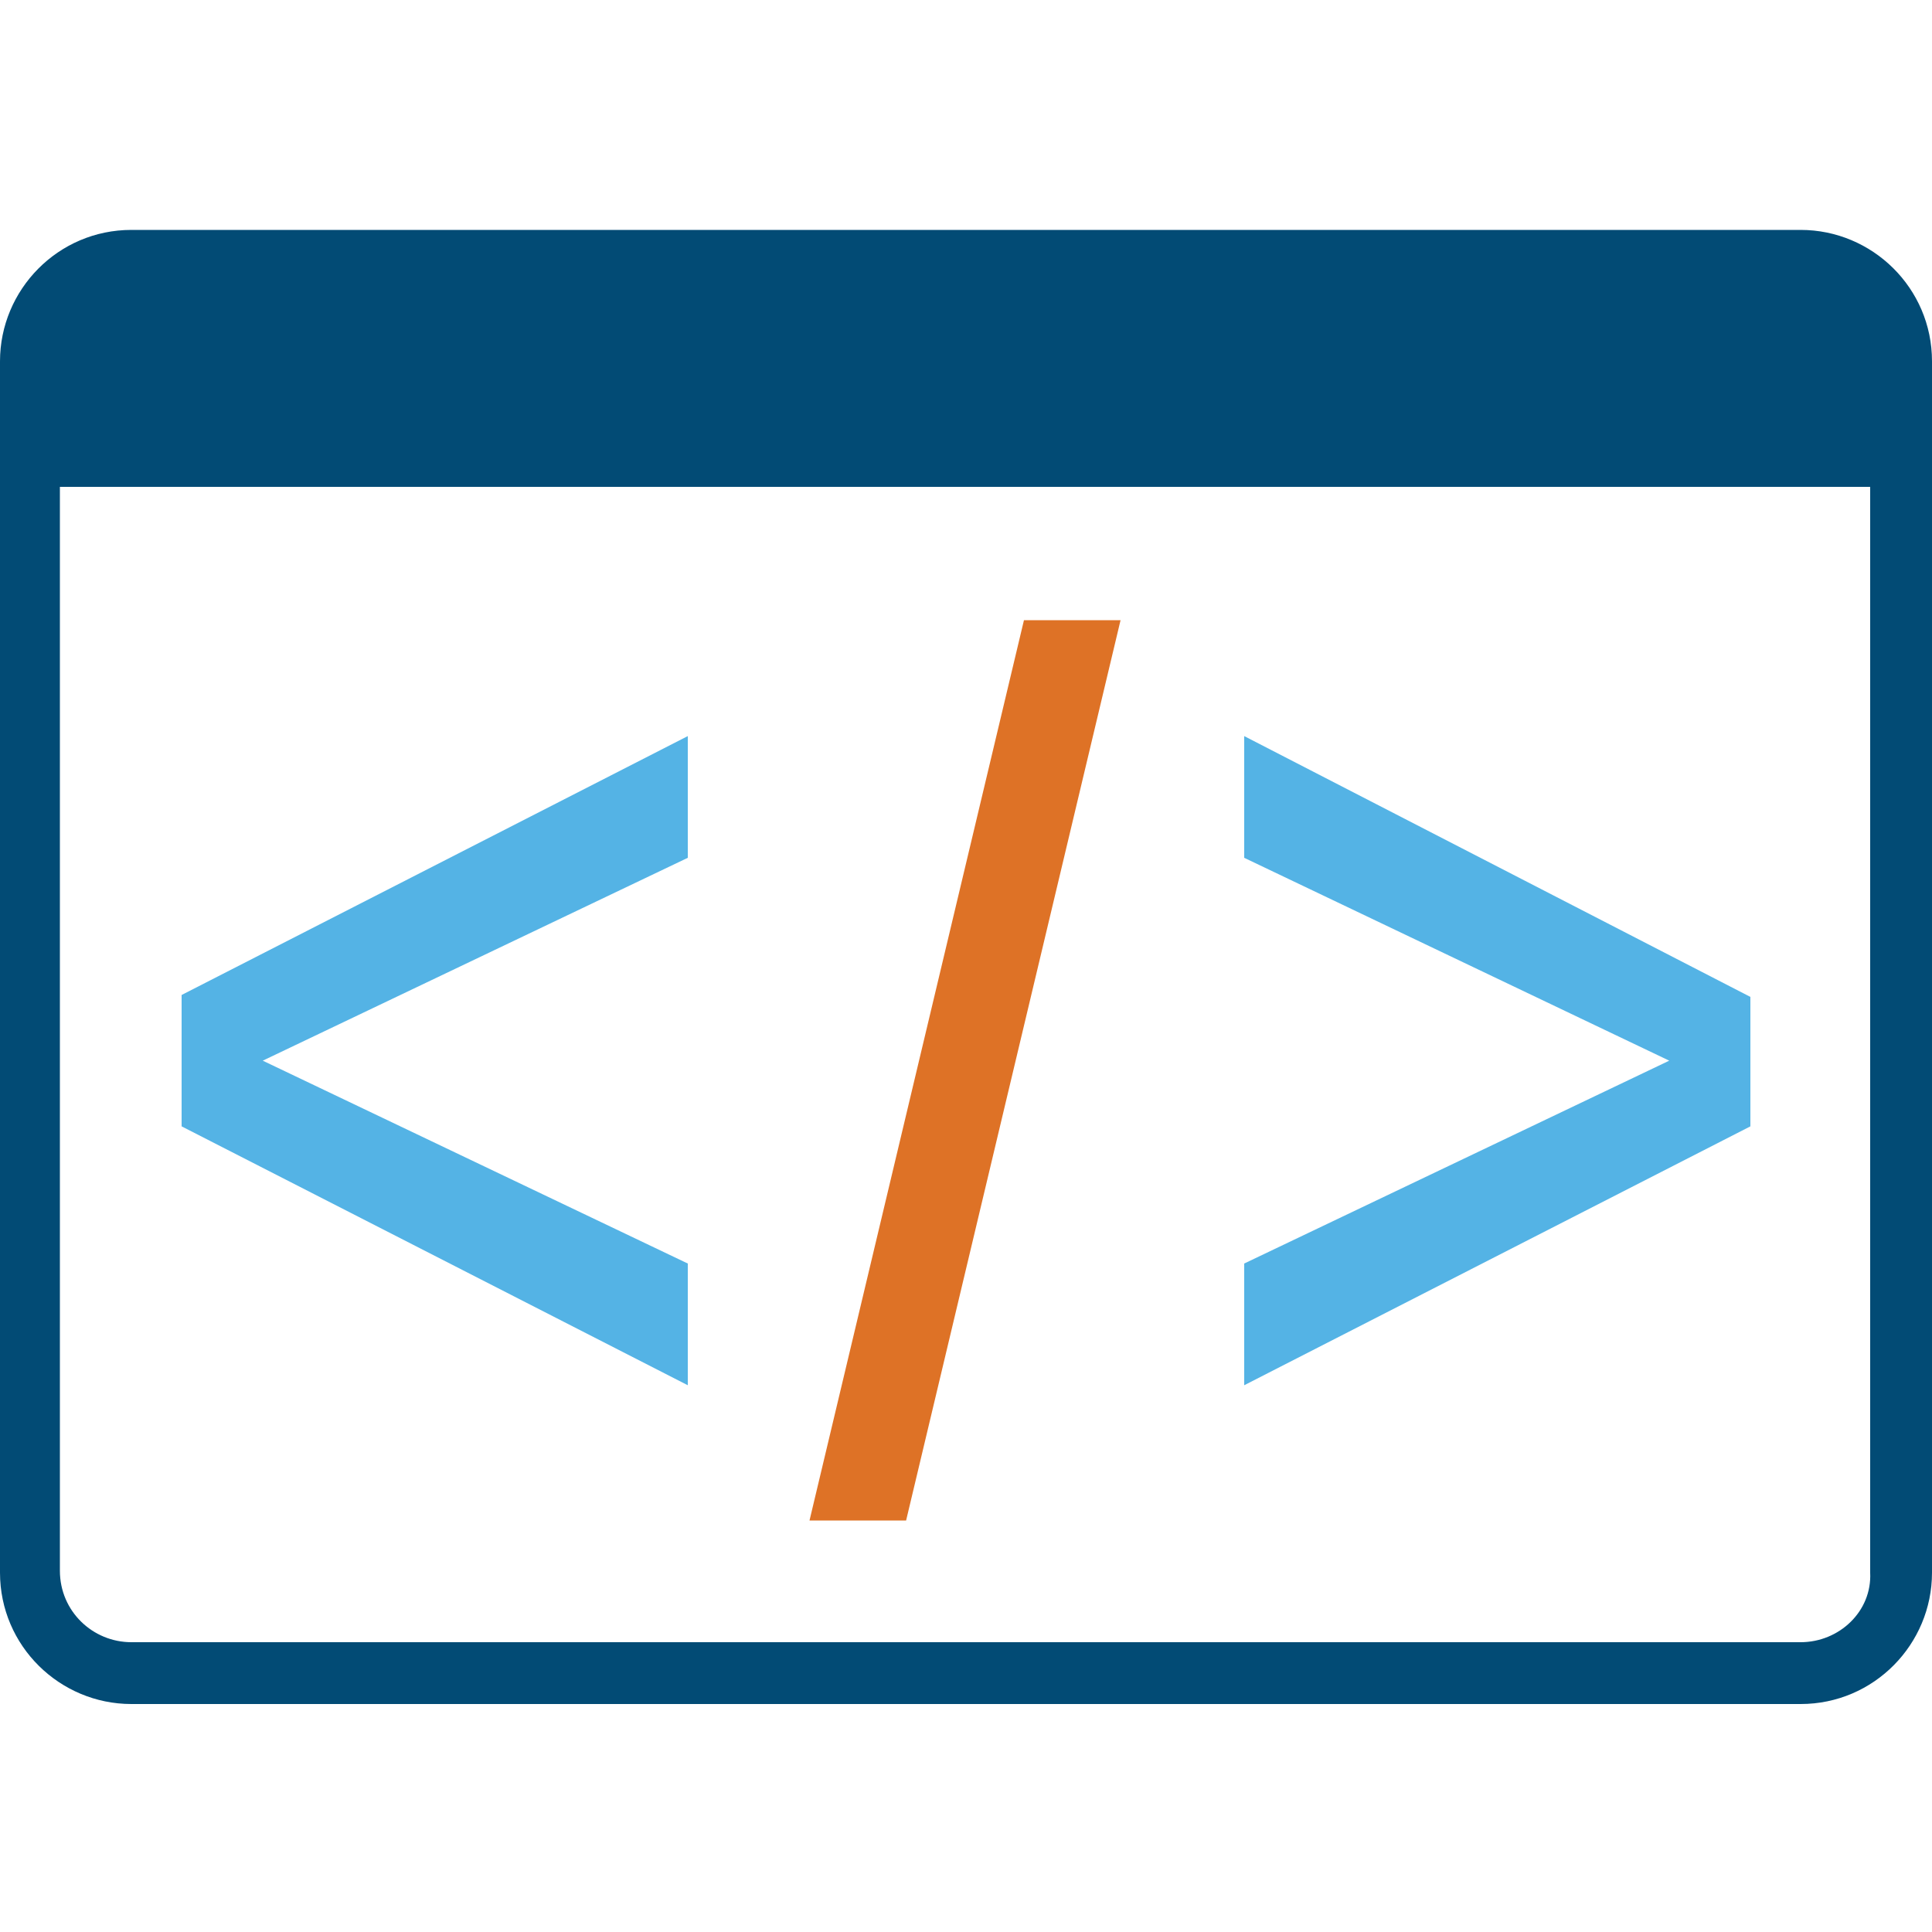
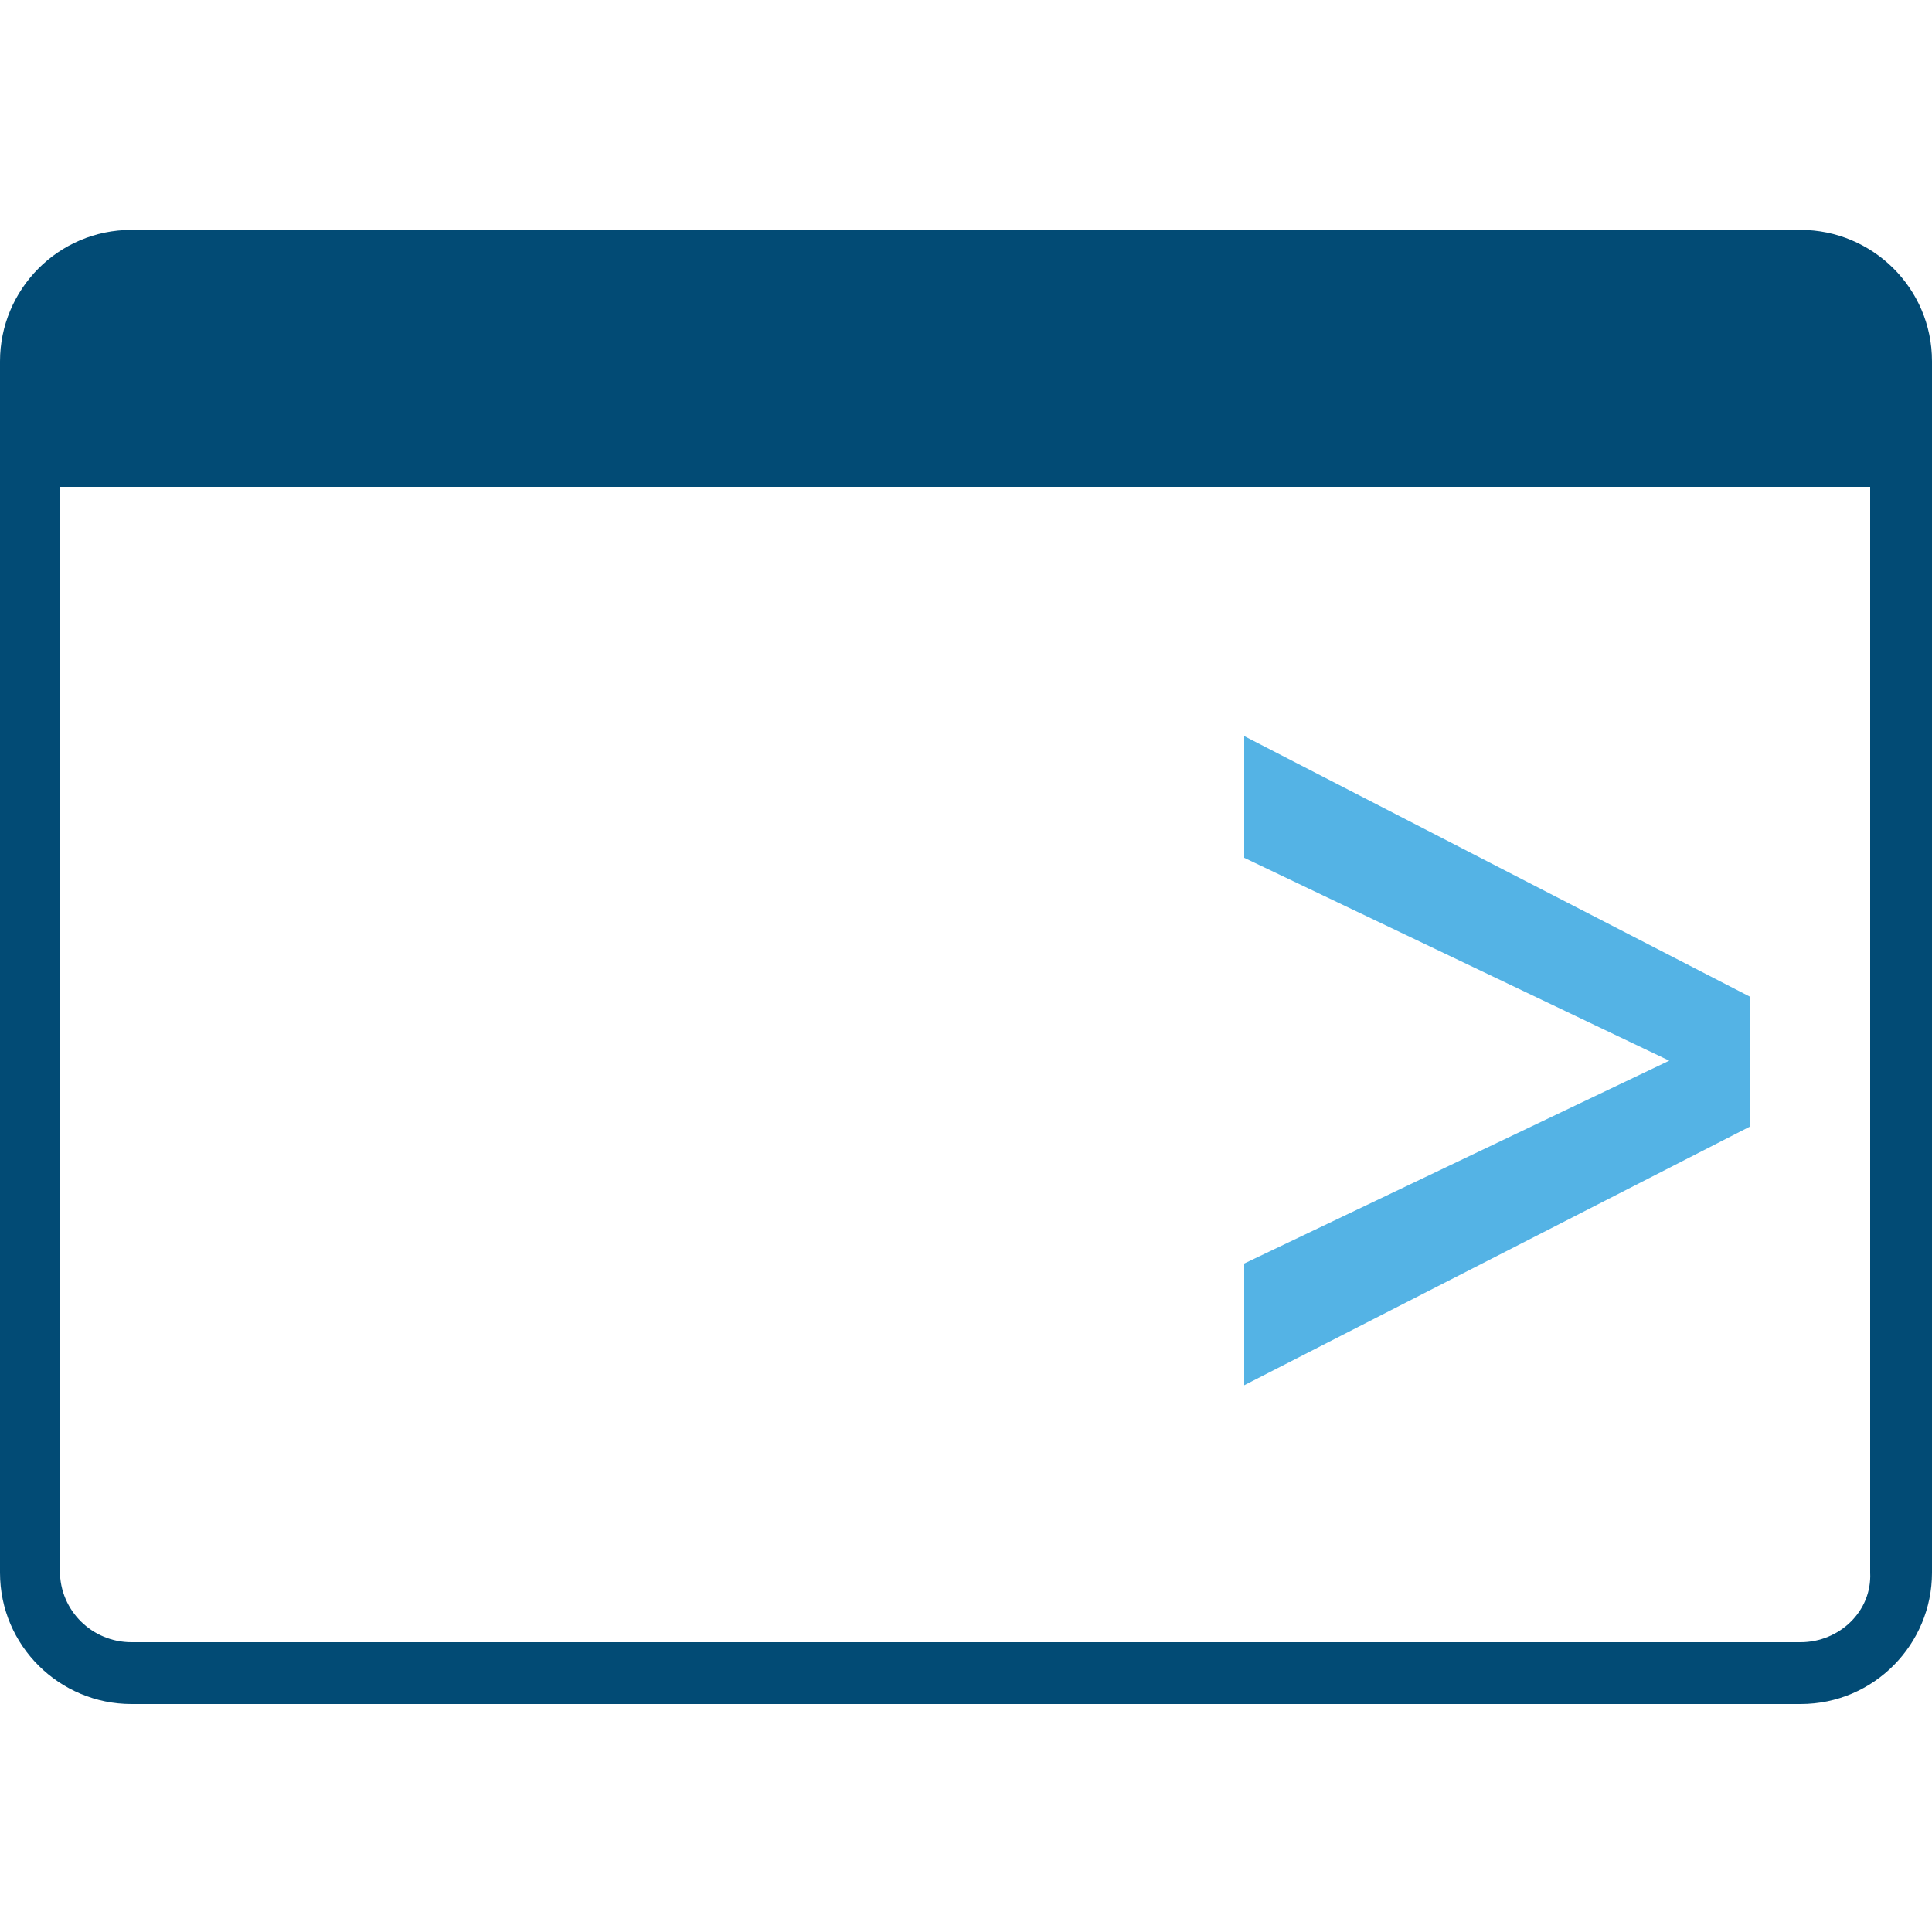
<svg xmlns="http://www.w3.org/2000/svg" version="1.1" id="Layer_1" x="0px" y="0px" viewBox="0 0 100 100" style="enable-background:new 0 0 100 100;" xml:space="preserve">
  <style type="text/css">
	.st0{fill:#024B75;}
	.st1{fill:#54B3E5;}
	.st2{fill:#DE7226;}
</style>
  <g>
-     <path class="st0" d="M93.2,11.9H6.8c-3.8,0-6.8,3.1-6.8,6.8v62.7c0,3.8,3.1,6.8,6.8,6.8h86.4c3.8,0,6.8-3.1,6.8-6.8V18.7   C100,14.9,96.9,11.9,93.2,11.9z M93.2,85H6.8c-2,0-3.7-1.6-3.7-3.7V25.2h93.7v56.2C96.9,83.4,95.2,85,93.2,85z" />
+     <path class="st0" d="M93.2,11.9H6.8c-3.8,0-6.8,3.1-6.8,6.8v62.7c0,3.8,3.1,6.8,6.8,6.8h86.4c3.8,0,6.8-3.1,6.8-6.8V18.7   C100,14.9,96.9,11.9,93.2,11.9M93.2,85H6.8c-2,0-3.7-1.6-3.7-3.7V25.2h93.7v56.2C96.9,83.4,95.2,85,93.2,85z" />
    <g>
-       <polygon class="st1" points="35.6,65.4 13.6,54.9 35.6,44.4 35.6,38.1 9.4,51.5 9.4,58.3 35.6,71.7   " />
      <polygon class="st1" points="64.4,44.4 86.4,54.9 64.4,65.4 64.4,71.7 90.6,58.3 90.6,51.6 64.4,38.1   " />
-       <polygon class="st2" points="46.9,78.7 58,32.1 53,32.1 41.9,78.7   " />
    </g>
  </g>
</svg>